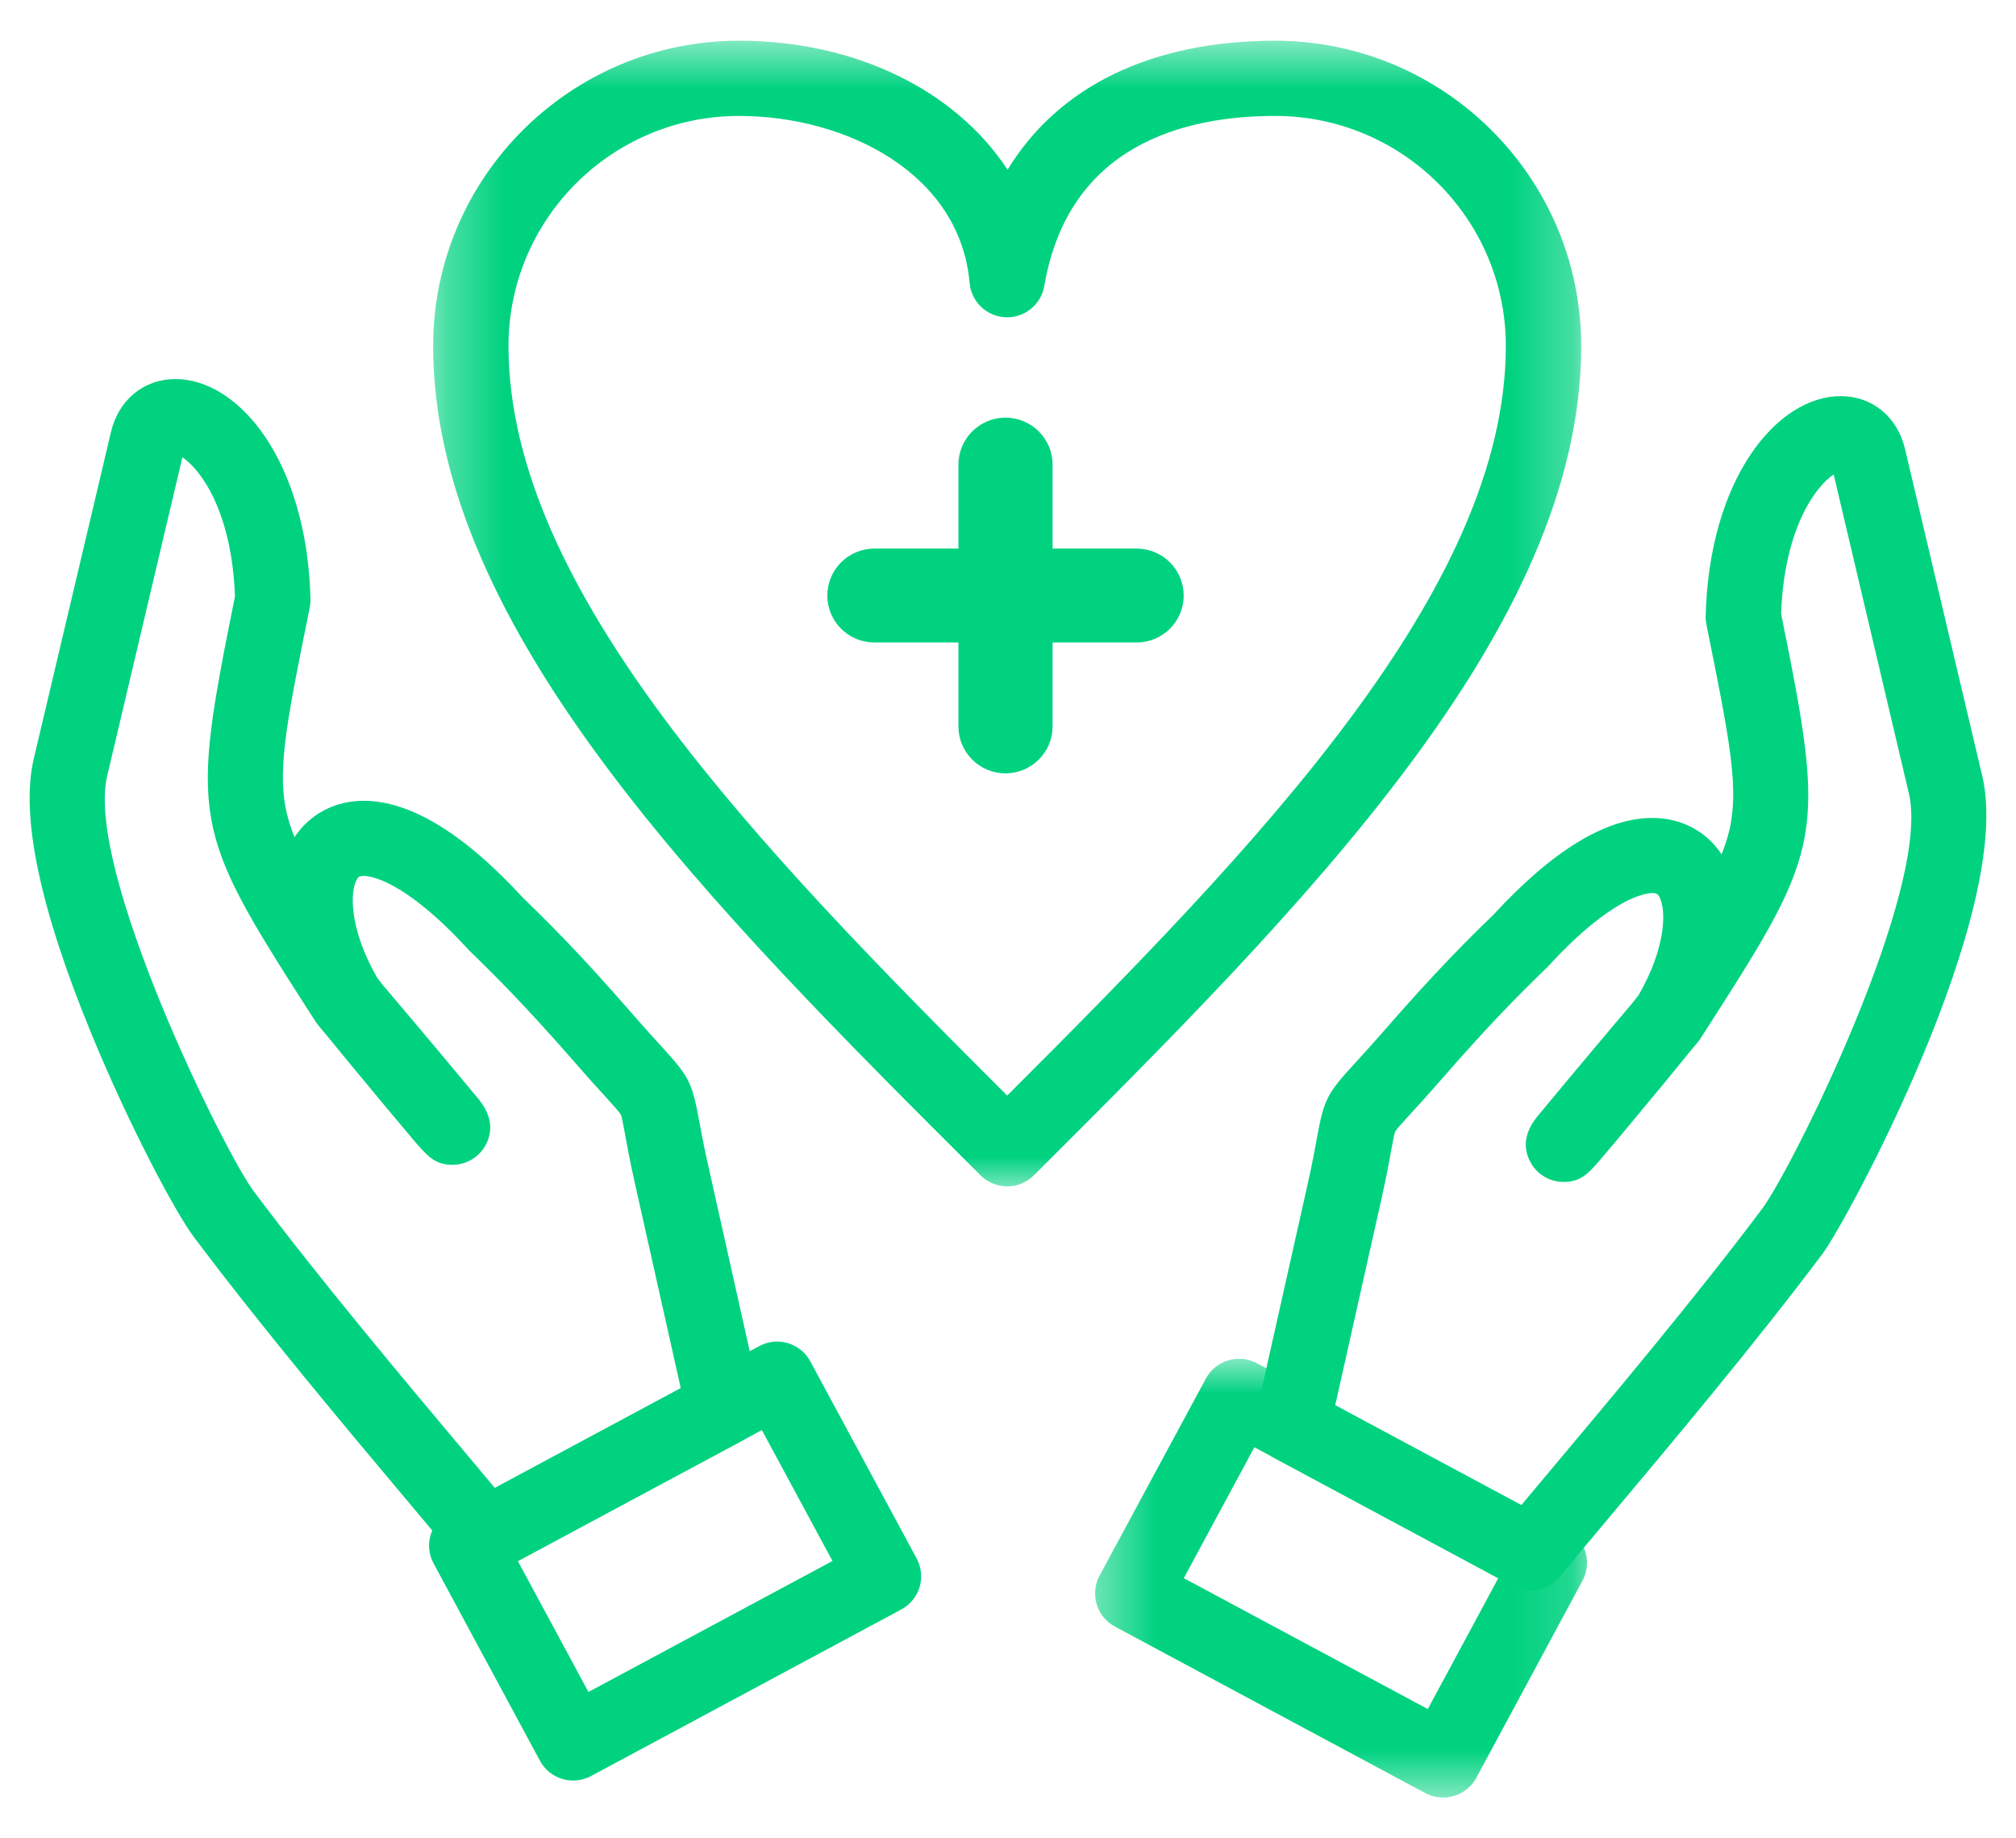
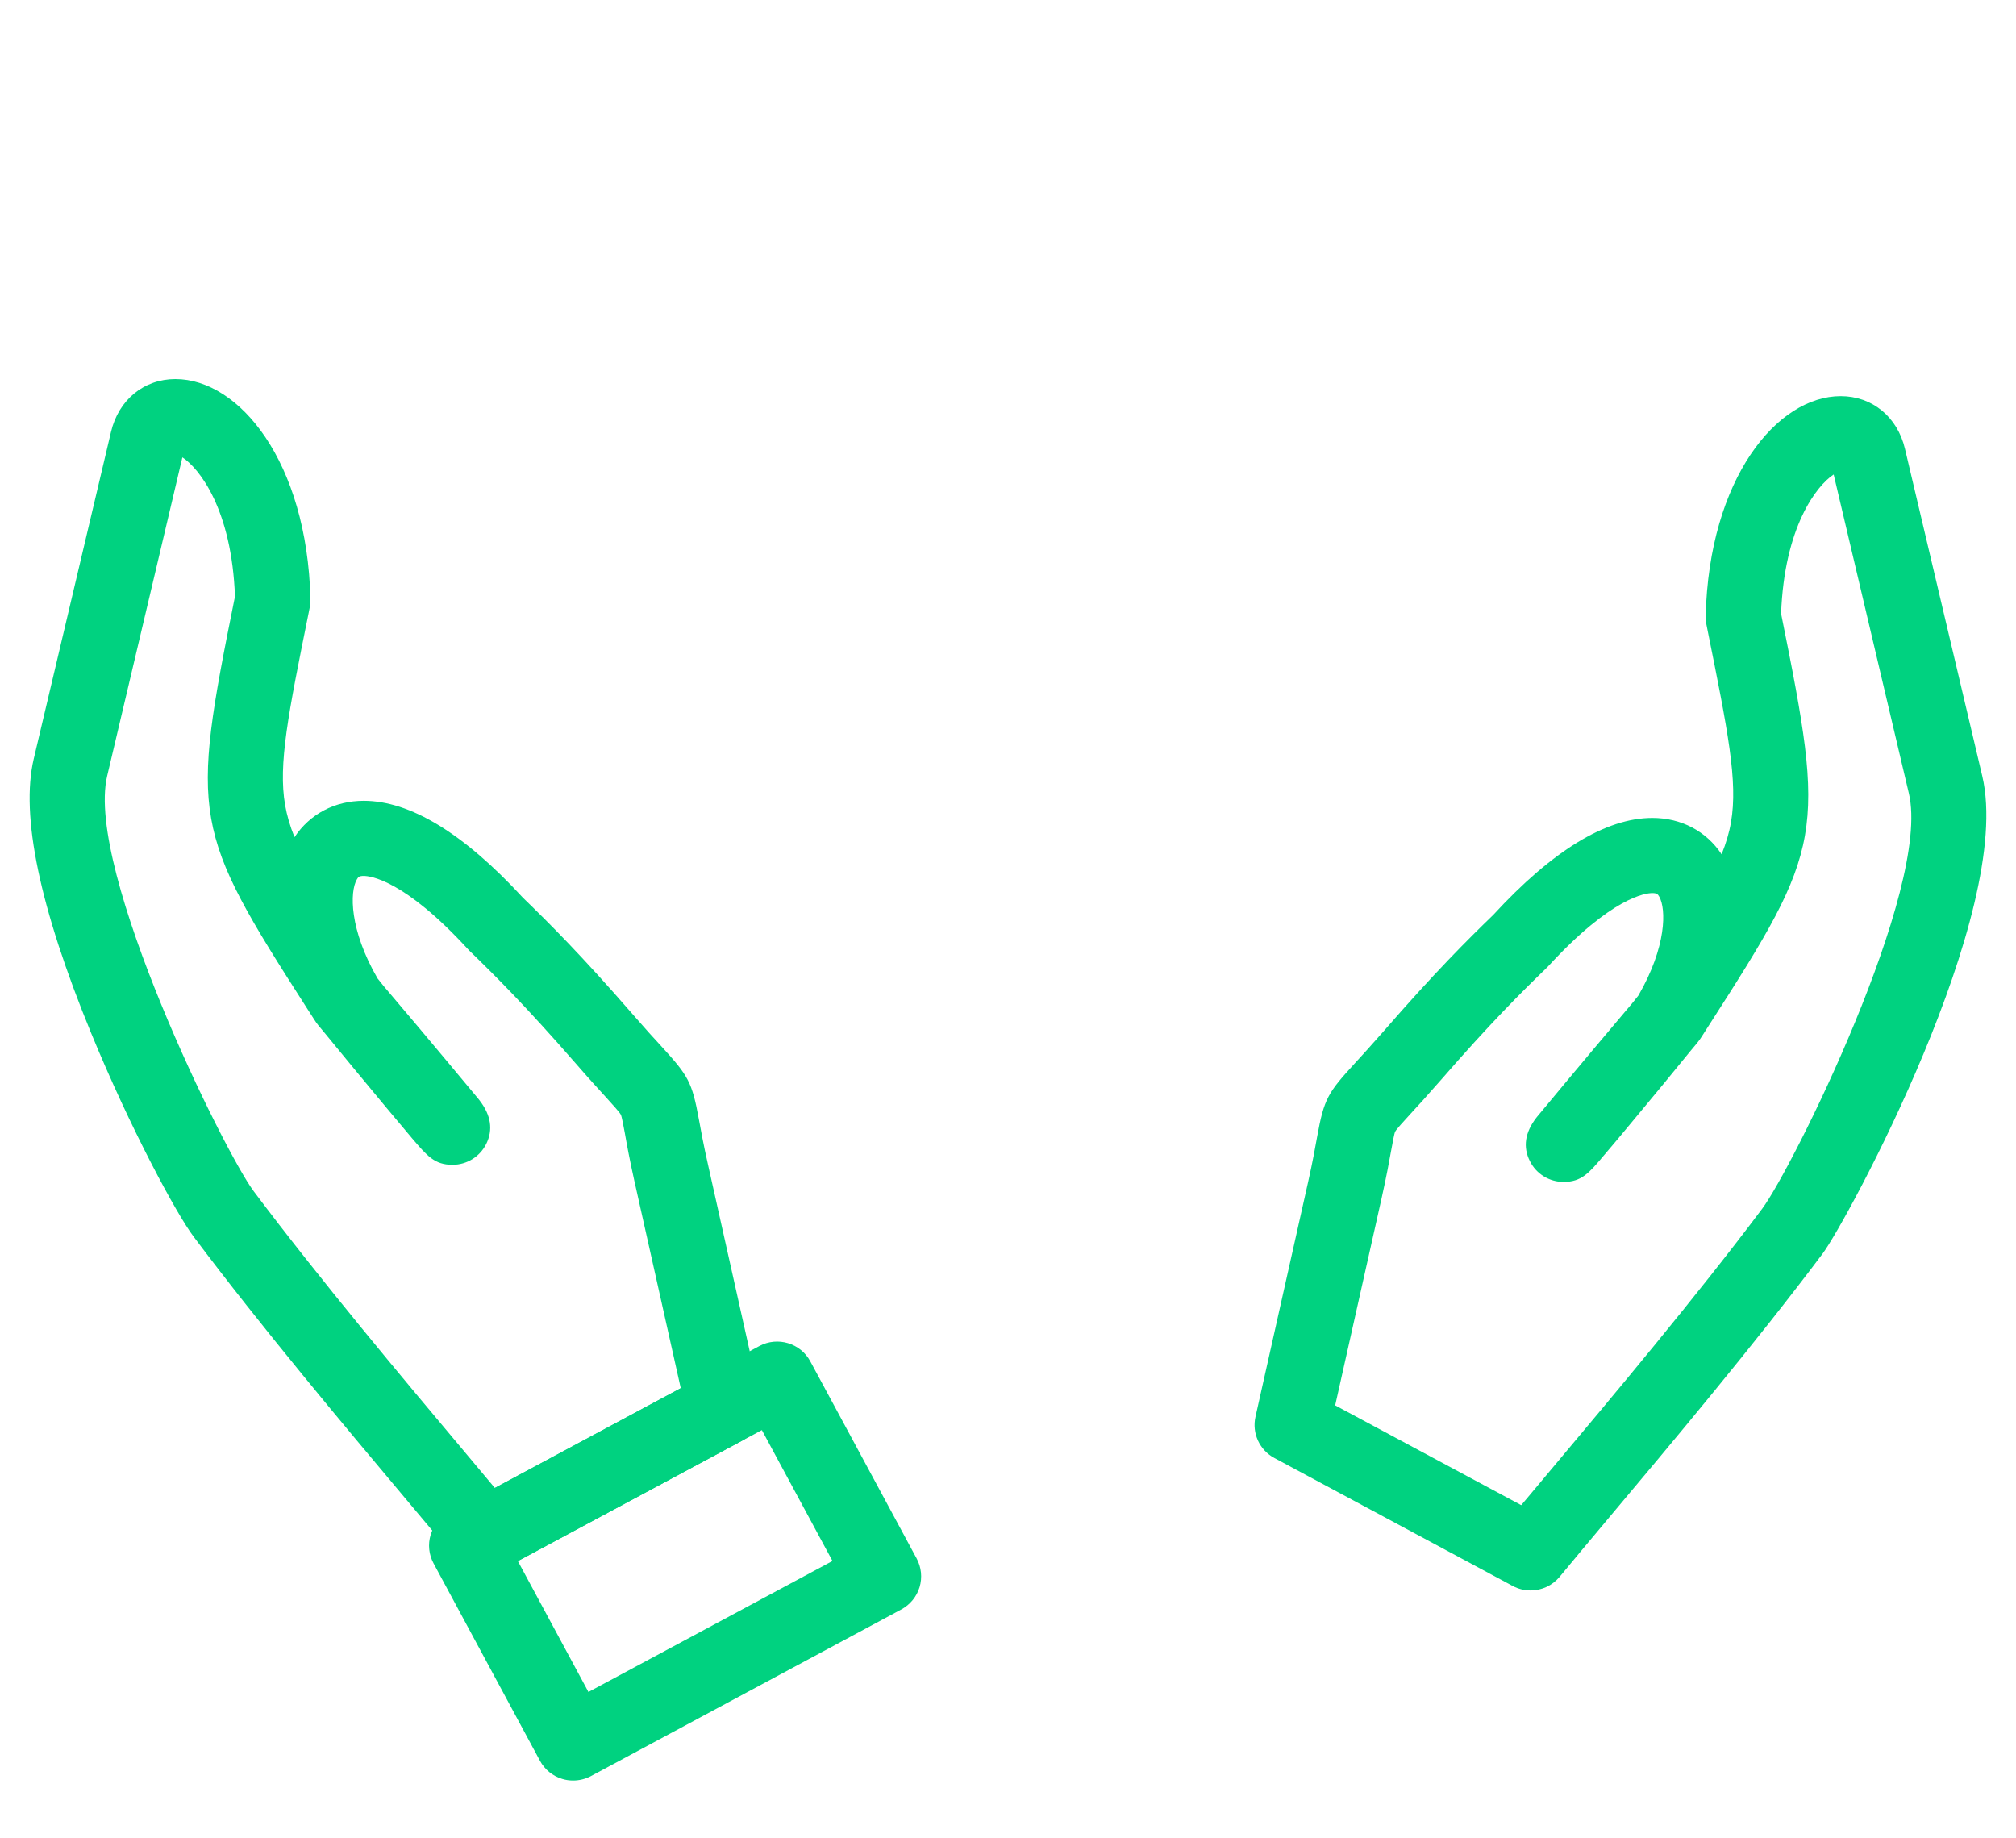
<svg xmlns="http://www.w3.org/2000/svg" width="34" height="31" viewBox="0 0 34 31" fill="none">
  <mask id="mask0_3837_37296" style="mask-type:luminance" maskUnits="userSpaceOnUse" x="7" y="0" width="20" height="21">
-     <path d="M7.297 0.619H26.739V20.094H7.297V0.619Z" fill="white" />
-   </mask>
+     </mask>
  <g mask="url(#mask0_3837_37296)">
    <path d="M16.987 20.006C16.817 20.006 16.656 19.939 16.537 19.82C11.998 15.293 7.305 10.61 7.305 5.834C7.305 2.996 9.618 0.687 12.461 0.687C14.45 0.687 16.124 1.538 16.993 2.862C17.846 1.461 19.414 0.687 21.507 0.687C24.352 0.687 26.667 2.996 26.667 5.834C26.667 10.606 21.98 15.284 17.448 19.808L17.435 19.82C17.317 19.939 17.155 20.006 16.987 20.006ZM12.461 1.955C10.319 1.955 8.576 3.695 8.576 5.834C8.576 9.939 12.776 14.27 16.986 18.475C21.194 14.27 25.396 9.939 25.396 5.834C25.396 3.695 23.651 1.955 21.507 1.955C19.954 1.955 18.018 2.452 17.612 4.823C17.558 5.137 17.278 5.364 16.959 5.35C16.64 5.337 16.381 5.089 16.353 4.772C16.19 2.923 14.273 1.955 12.461 1.955Z" fill="#00D280" />
  </g>
-   <path d="M19.169 10.834H14.747C14.308 10.834 13.953 10.48 13.953 10.043C13.953 9.605 14.308 9.251 14.747 9.251H19.169C19.608 9.251 19.963 9.605 19.963 10.043C19.963 10.48 19.608 10.834 19.169 10.834Z" fill="#00D280" />
-   <path d="M16.957 13.041C16.519 13.041 16.164 12.686 16.164 12.249V7.836C16.164 7.398 16.519 7.043 16.957 7.043C17.396 7.043 17.752 7.398 17.752 7.836V12.249C17.752 12.686 17.396 13.041 16.957 13.041Z" fill="#00D280" />
  <path d="M8.189 26.531C8.003 26.531 7.821 26.451 7.697 26.299C7.479 26.034 7.197 25.697 6.869 25.307C5.824 24.063 4.393 22.359 3.264 20.852C2.978 20.473 2.199 19.032 1.537 17.421C0.669 15.309 0.344 13.753 0.569 12.797L1.872 7.283C2 6.742 2.427 6.392 2.958 6.392C4.032 6.392 5.178 7.779 5.236 10.101C5.237 10.148 5.233 10.195 5.224 10.242L5.207 10.328C4.862 12.034 4.689 12.89 4.809 13.579C4.84 13.754 4.891 13.93 4.967 14.117C5.227 13.726 5.648 13.504 6.135 13.504C6.918 13.504 7.822 14.054 8.821 15.14C9.257 15.562 9.797 16.099 10.67 17.103C10.88 17.345 11.034 17.514 11.158 17.648C11.607 18.141 11.671 18.241 11.787 18.877C11.82 19.054 11.863 19.297 11.943 19.65L12.827 23.603C12.889 23.88 12.758 24.165 12.508 24.299L8.491 26.456C8.394 26.506 8.291 26.531 8.189 26.531ZM3.076 7.712L1.807 13.087C1.433 14.674 3.793 19.444 4.281 20.091C5.391 21.571 6.808 23.26 7.844 24.493C8.026 24.71 8.194 24.91 8.346 25.092L11.481 23.409L10.701 19.925C10.617 19.548 10.57 19.29 10.537 19.102C10.511 18.966 10.486 18.825 10.47 18.796C10.449 18.756 10.342 18.638 10.219 18.502C10.097 18.369 9.93 18.187 9.71 17.933C8.86 16.958 8.341 16.443 7.922 16.037C7.913 16.028 7.904 16.019 7.895 16.009C6.815 14.831 6.239 14.771 6.135 14.771C6.055 14.771 6.041 14.79 6.018 14.831C5.898 15.039 5.89 15.675 6.368 16.5C6.398 16.539 6.434 16.583 6.473 16.631L6.546 16.717C6.759 16.968 7.205 17.492 8.077 18.541C8.082 18.548 8.087 18.554 8.092 18.561C8.281 18.808 8.318 19.052 8.201 19.289C8.094 19.505 7.874 19.642 7.631 19.642C7.33 19.642 7.205 19.494 6.953 19.199C6.838 19.062 6.679 18.873 6.505 18.665C6.152 18.241 5.746 17.75 5.495 17.442C5.385 17.312 5.34 17.258 5.302 17.196L5.172 16.994C3.243 13.987 3.209 13.794 3.959 10.078L3.963 10.063C3.91 8.59 3.361 7.898 3.076 7.712Z" fill="#00D280" />
  <path d="M9.665 30.025C9.604 30.025 9.543 30.017 9.482 29.998C9.321 29.95 9.186 29.84 9.106 29.691L7.313 26.365C7.233 26.217 7.214 26.044 7.263 25.882C7.313 25.721 7.423 25.586 7.572 25.506L12.806 22.699C13.114 22.533 13.501 22.649 13.666 22.957L15.459 26.28C15.539 26.428 15.557 26.602 15.509 26.764C15.46 26.925 15.349 27.06 15.201 27.14L9.967 29.95C9.873 30 9.769 30.025 9.665 30.025ZM8.733 26.323L9.924 28.532L14.04 26.323L12.849 24.116L8.733 26.323Z" fill="#00D280" />
  <path d="M25.814 26.82C25.711 26.82 25.608 26.796 25.513 26.745L21.493 24.587C21.242 24.453 21.111 24.168 21.174 23.891L22.06 19.939C22.14 19.584 22.183 19.34 22.215 19.162C22.331 18.527 22.395 18.427 22.846 17.934C22.97 17.799 23.123 17.632 23.332 17.393C24.205 16.389 24.746 15.852 25.183 15.429C26.181 14.344 27.084 13.793 27.867 13.793C28.354 13.793 28.775 14.015 29.035 14.406C29.11 14.219 29.163 14.043 29.193 13.867C29.313 13.179 29.14 12.322 28.796 10.617L28.779 10.531C28.77 10.485 28.765 10.438 28.766 10.39C28.824 8.068 29.97 6.68 31.044 6.68C31.575 6.68 32.001 7.03 32.128 7.57L33.431 13.086C33.974 15.381 31.144 20.598 30.739 21.14C29.608 22.648 28.177 24.353 27.132 25.597C26.805 25.987 26.522 26.324 26.305 26.588C26.18 26.739 25.999 26.82 25.814 26.82ZM22.518 23.699L25.656 25.382C25.807 25.201 25.976 25 26.158 24.783C27.193 23.55 28.611 21.862 29.72 20.382C30.223 19.708 32.574 14.985 32.193 13.378L30.925 8.001C30.641 8.187 30.092 8.879 30.038 10.352L30.042 10.367C30.793 14.083 30.758 14.277 28.827 17.281L28.697 17.484C28.658 17.548 28.608 17.606 28.503 17.731C28.257 18.035 27.861 18.515 27.493 18.956C27.32 19.164 27.163 19.353 27.046 19.488C26.799 19.782 26.673 19.928 26.377 19.931C26.374 19.931 26.372 19.931 26.37 19.931C26.129 19.931 25.909 19.796 25.802 19.58C25.682 19.344 25.718 19.098 25.909 18.85C25.914 18.843 25.918 18.837 25.924 18.831C26.751 17.834 27.186 17.322 27.418 17.047L27.523 16.923C27.562 16.873 27.599 16.828 27.631 16.788C28.109 15.963 28.102 15.328 27.983 15.12C27.96 15.08 27.945 15.06 27.866 15.06C27.762 15.06 27.187 15.12 26.106 16.299C26.097 16.308 26.089 16.317 26.079 16.326C25.659 16.732 25.14 17.247 24.291 18.223C24.071 18.475 23.905 18.657 23.783 18.789C23.664 18.919 23.551 19.043 23.53 19.082C23.515 19.111 23.49 19.251 23.465 19.386C23.431 19.575 23.384 19.834 23.299 20.215L22.518 23.699Z" fill="#00D280" />
  <mask id="mask1_3837_37296" style="mask-type:luminance" maskUnits="userSpaceOnUse" x="18" y="22" width="9" height="9">
-     <path d="M18.408 22.865H26.867V30.381H18.408V22.865Z" fill="white" />
-   </mask>
+     </mask>
  <g mask="url(#mask1_3837_37296)">
-     <path d="M24.339 30.312C24.235 30.312 24.131 30.287 24.037 30.237L18.803 27.429C18.655 27.35 18.544 27.214 18.496 27.053C18.447 26.892 18.465 26.718 18.544 26.57L20.338 23.246C20.504 22.938 20.89 22.822 21.198 22.988L26.431 25.796C26.74 25.962 26.855 26.346 26.689 26.655L24.899 29.978C24.819 30.127 24.683 30.237 24.522 30.285C24.462 30.304 24.4 30.312 24.339 30.312ZM19.965 26.613L24.08 28.82L25.269 26.613L21.155 24.405L19.965 26.613Z" fill="#00D280" />
-   </g>
+     </g>
</svg>